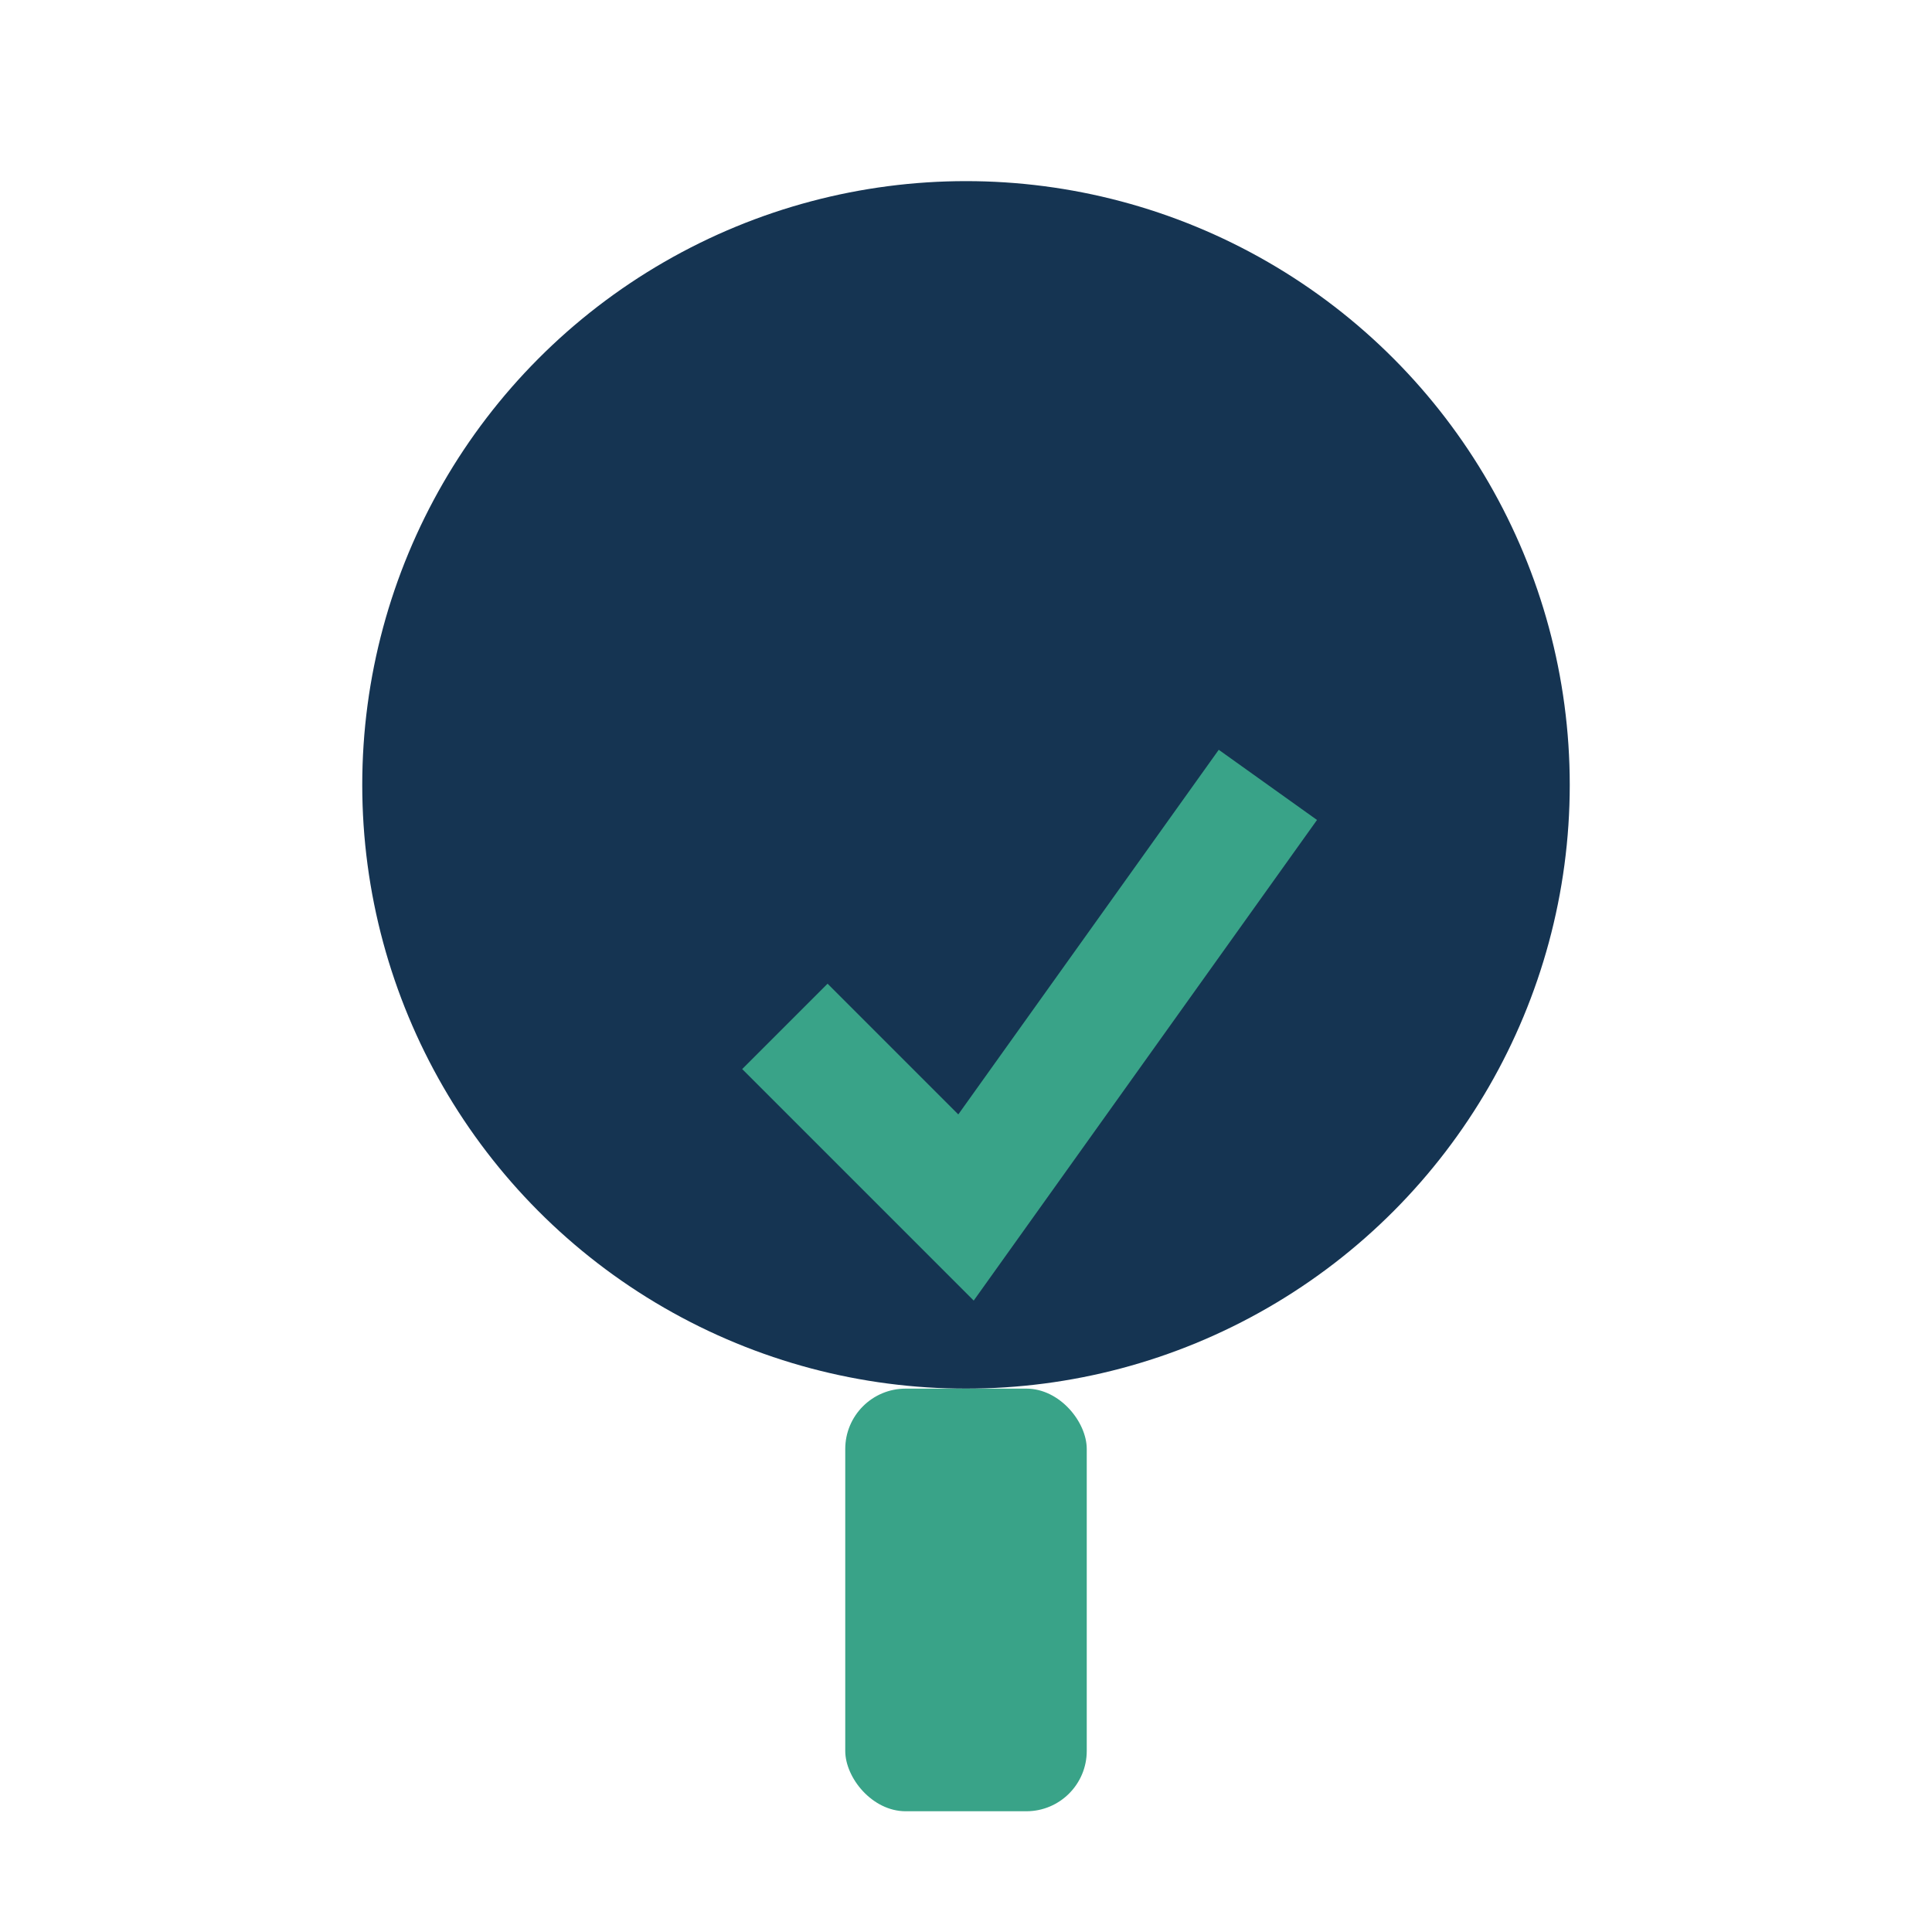
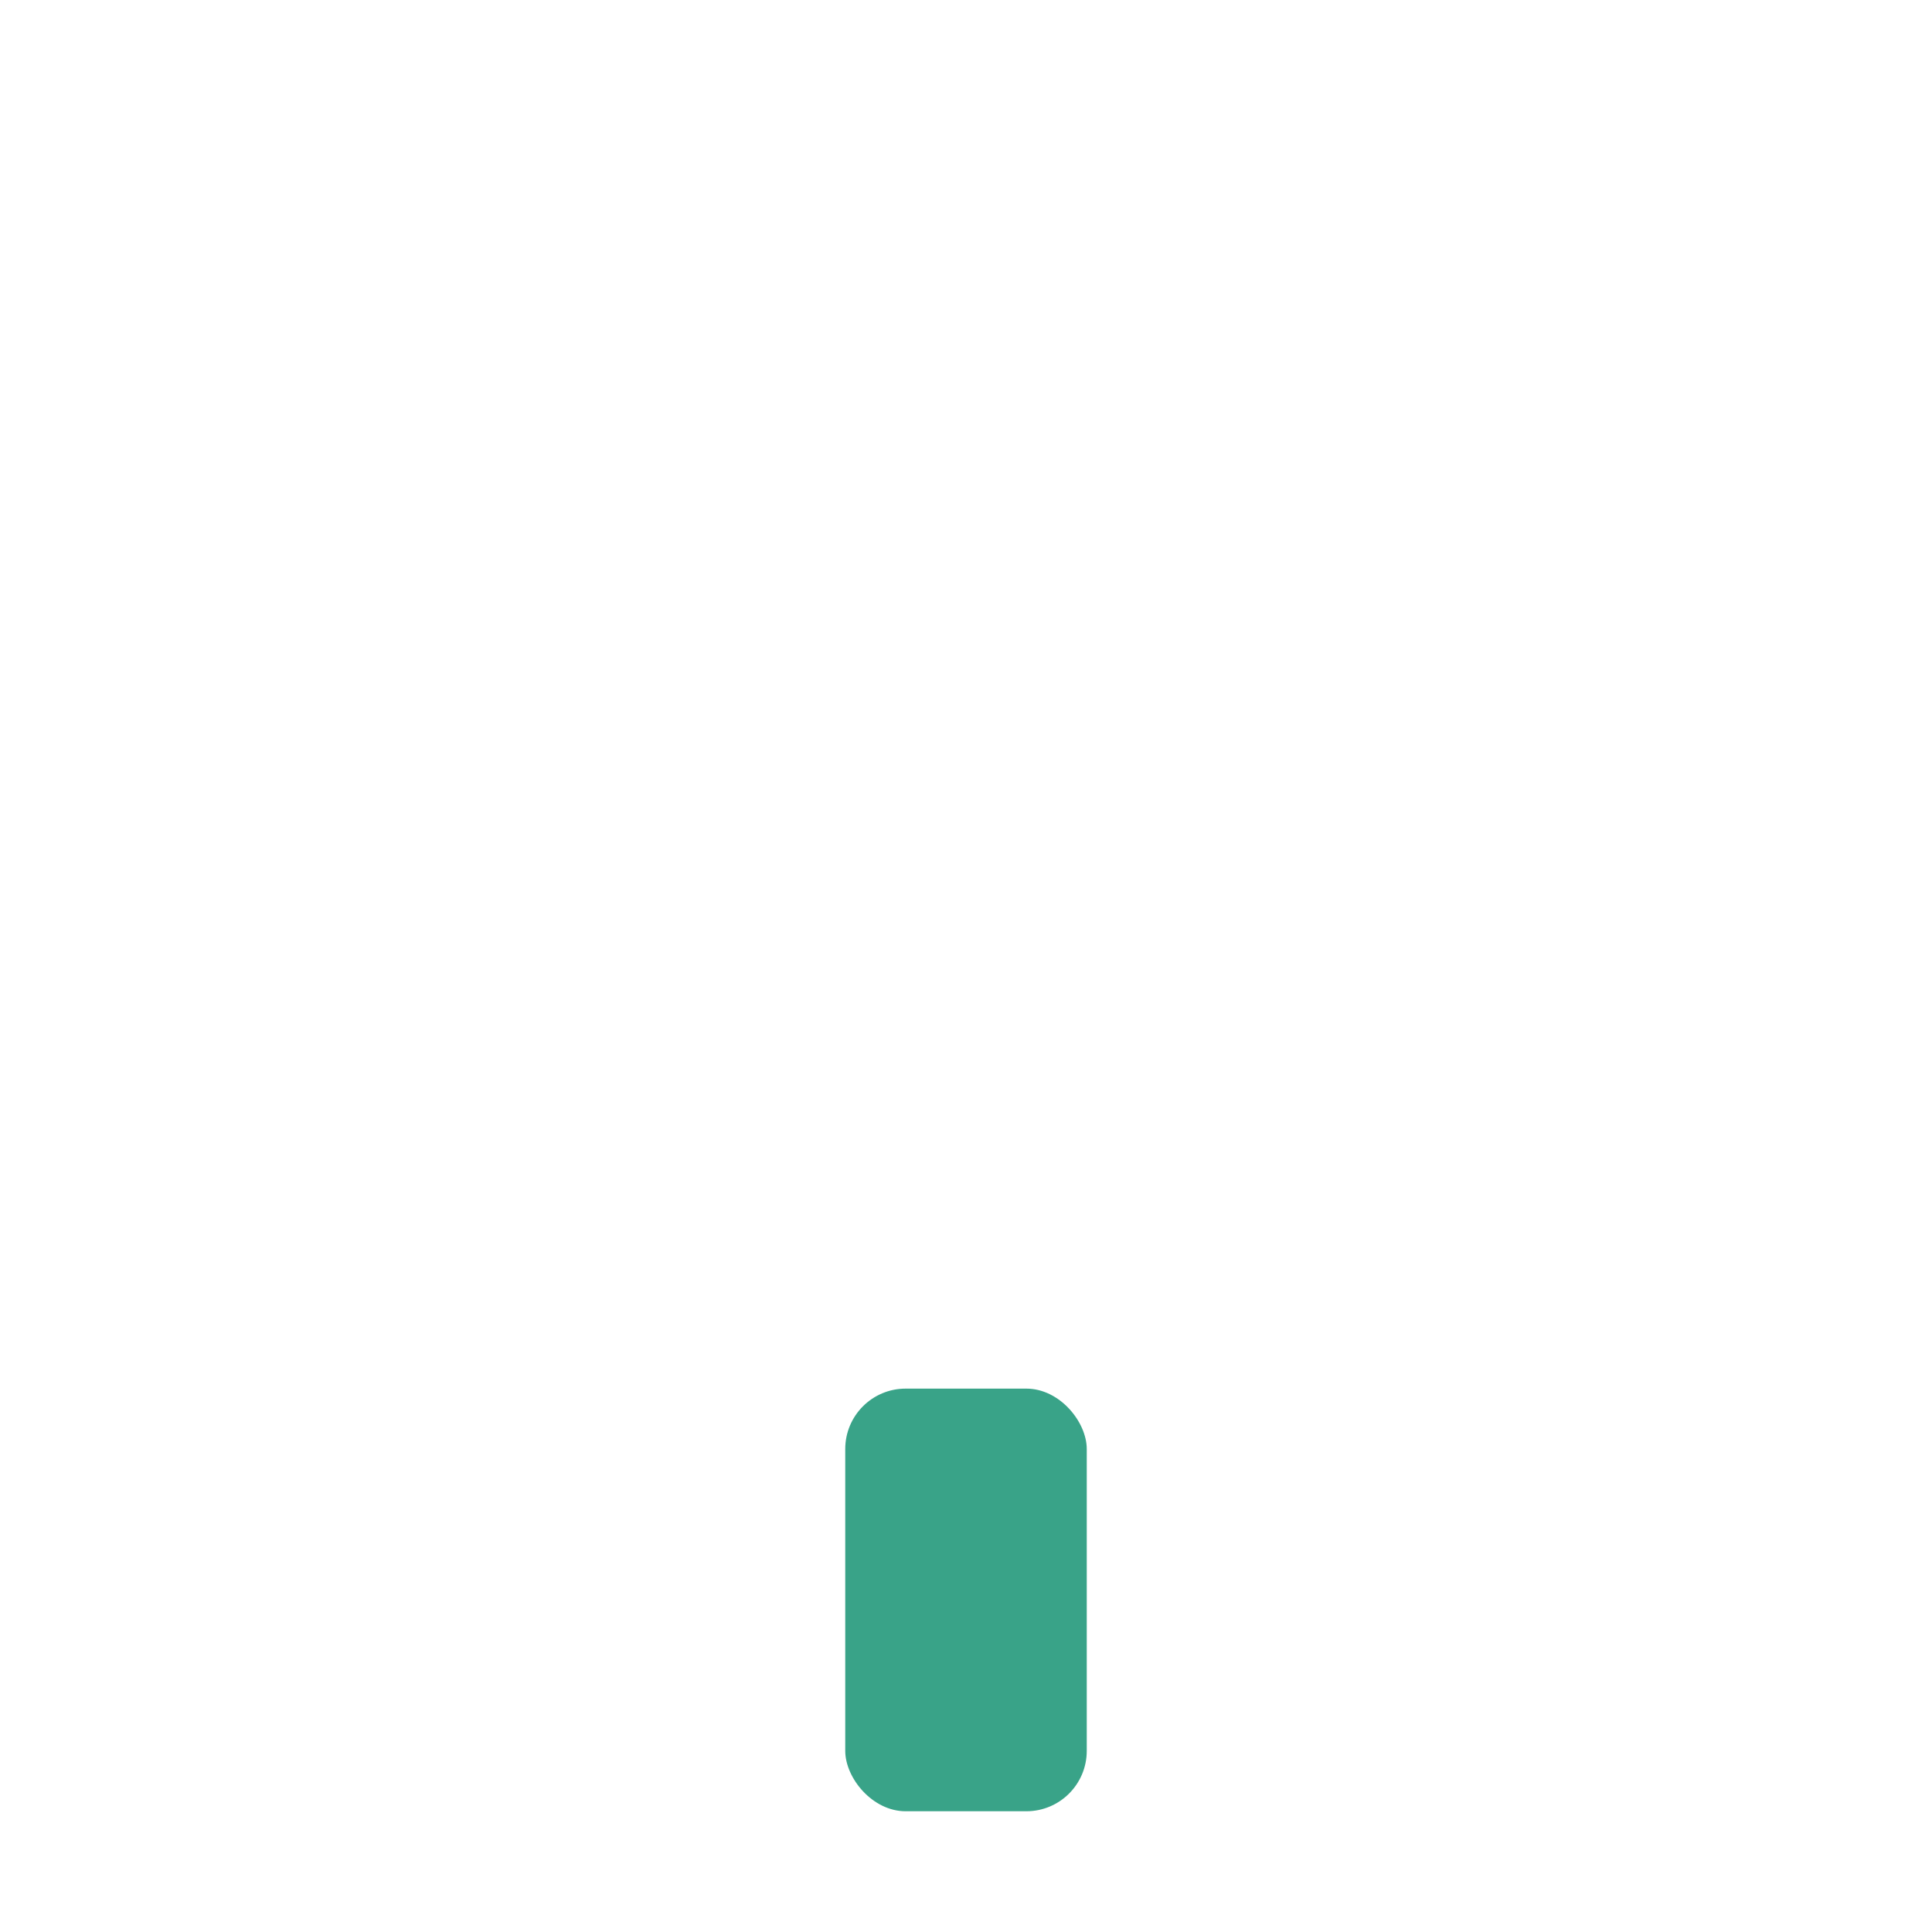
<svg xmlns="http://www.w3.org/2000/svg" width="32" height="32" viewBox="0 0 32 32">
-   <circle cx="16" cy="13" r="10" fill="#153452" />
-   <path d="M13 17l3 3 5-7" stroke="#39A388" stroke-width="2" fill="none" />
  <rect x="14" y="23" width="4" height="7" rx="1" fill="#39A388" />
</svg>